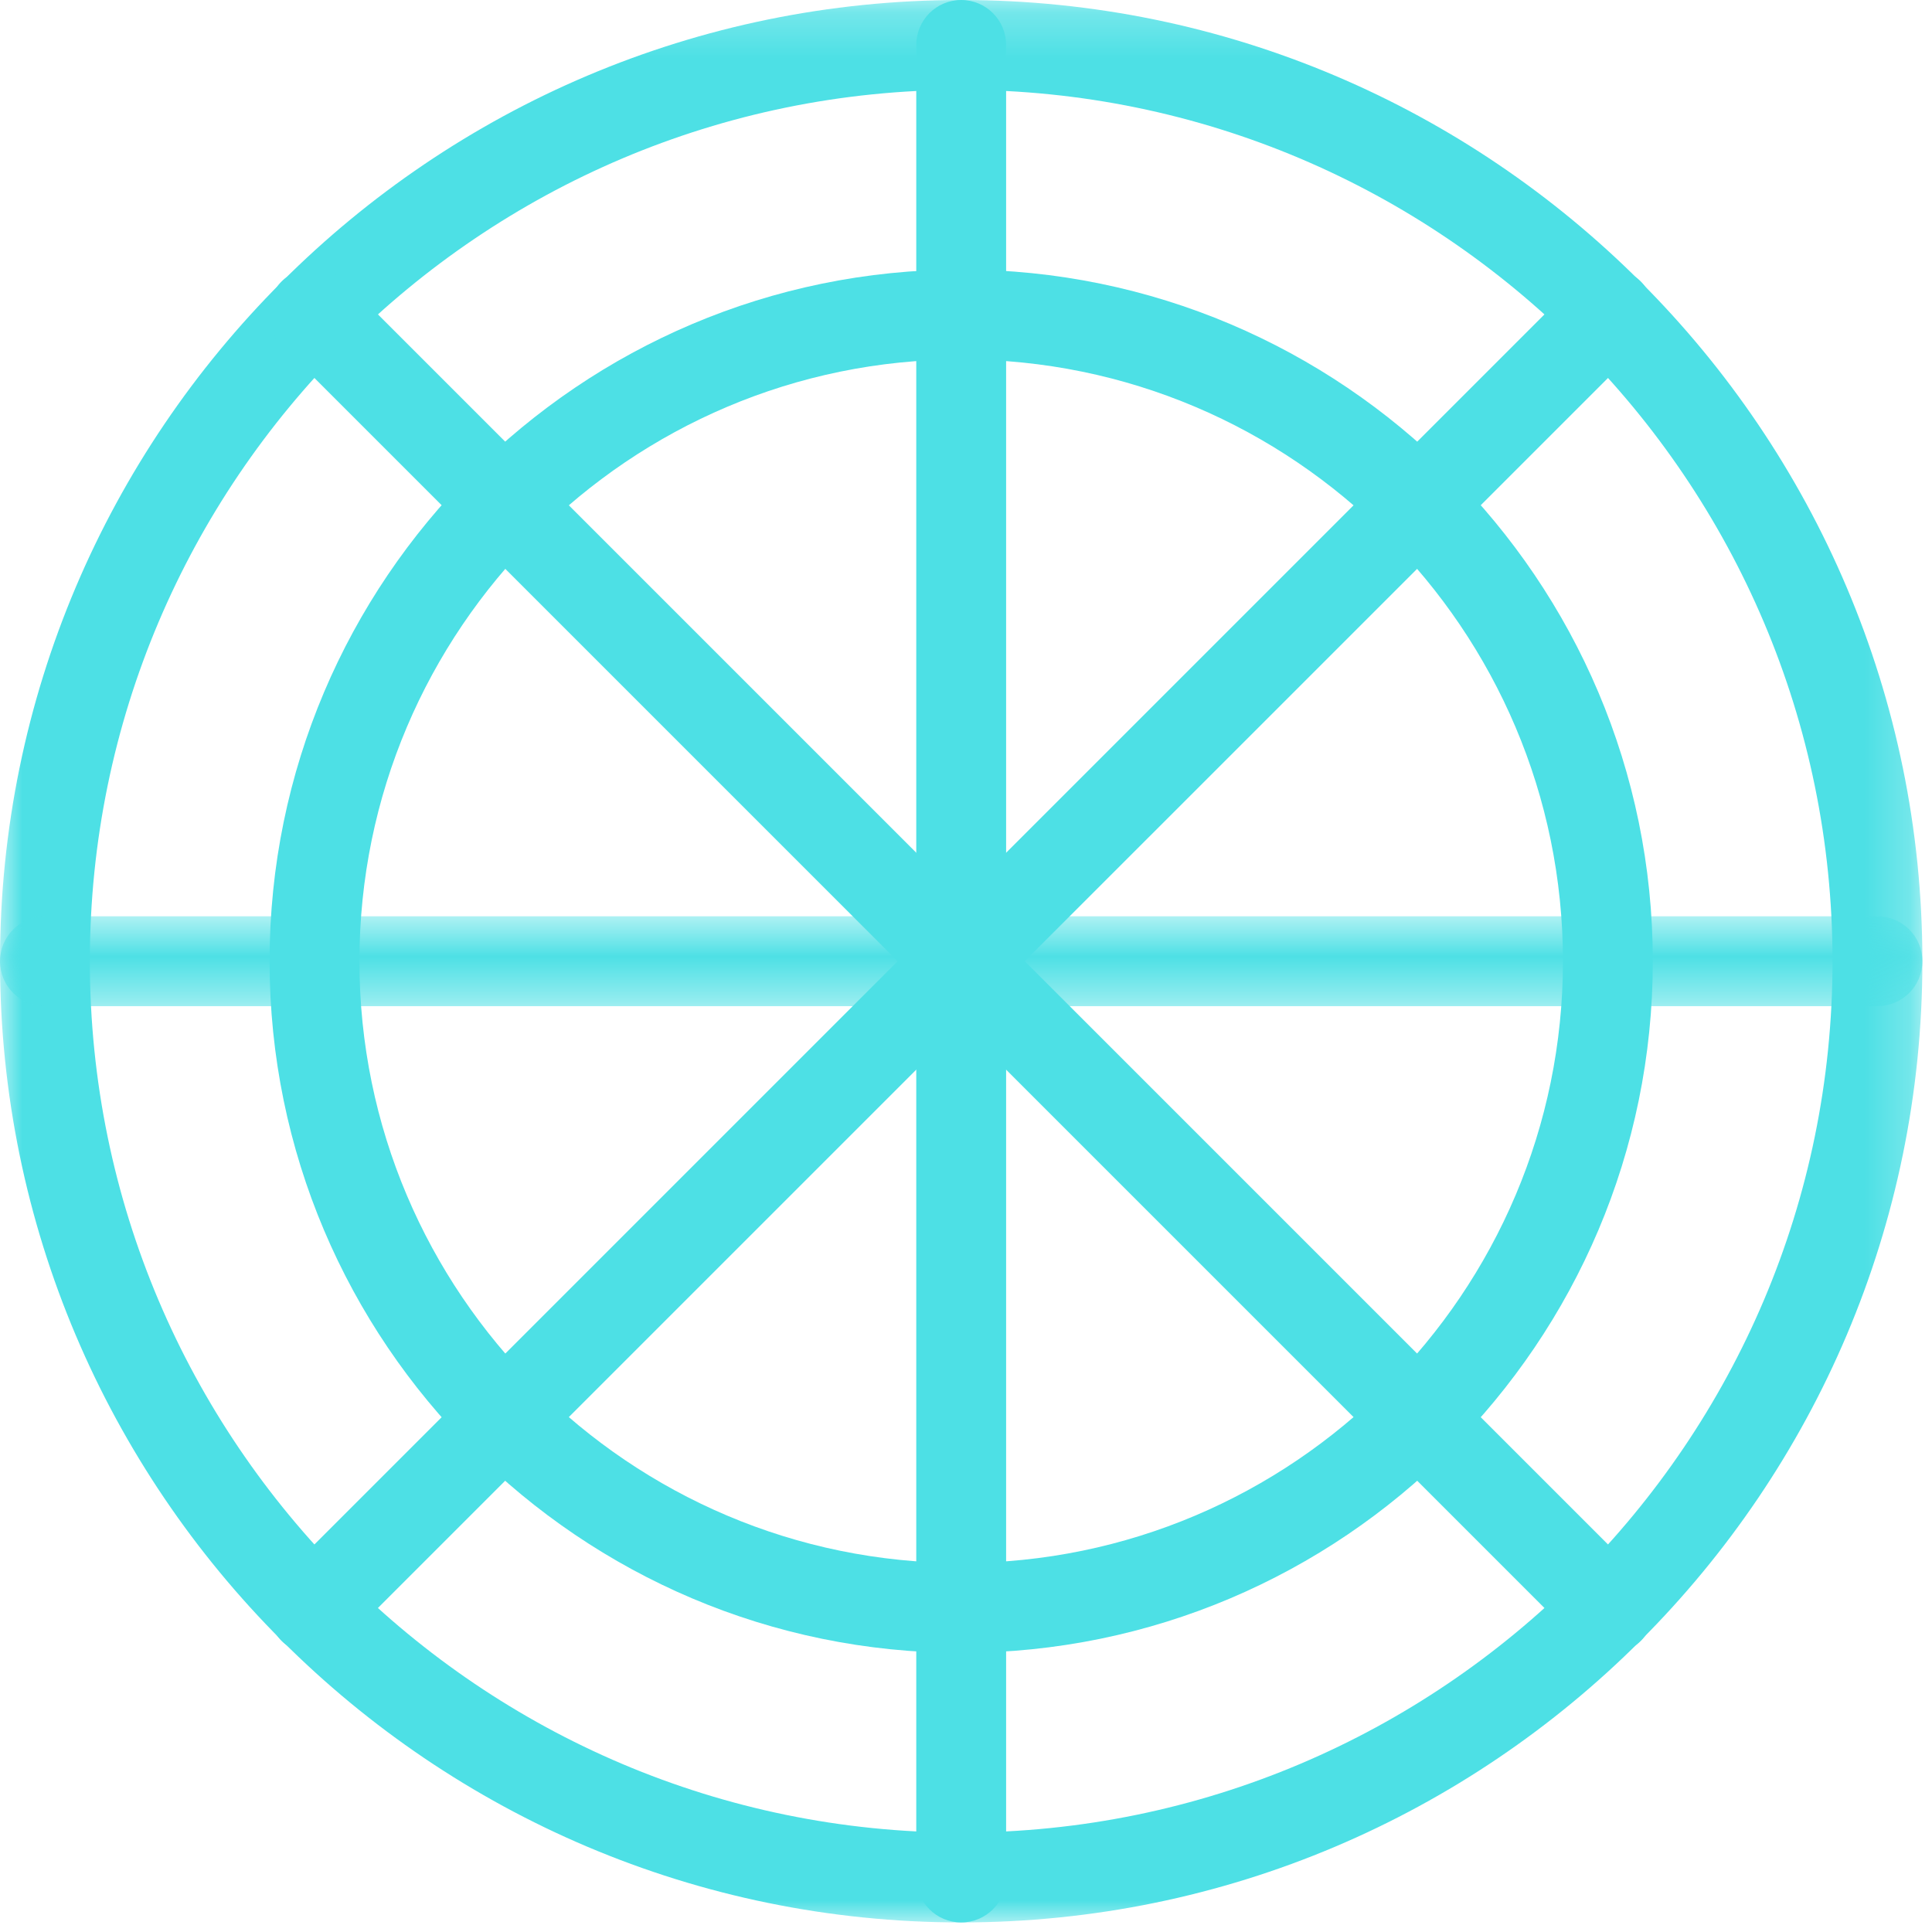
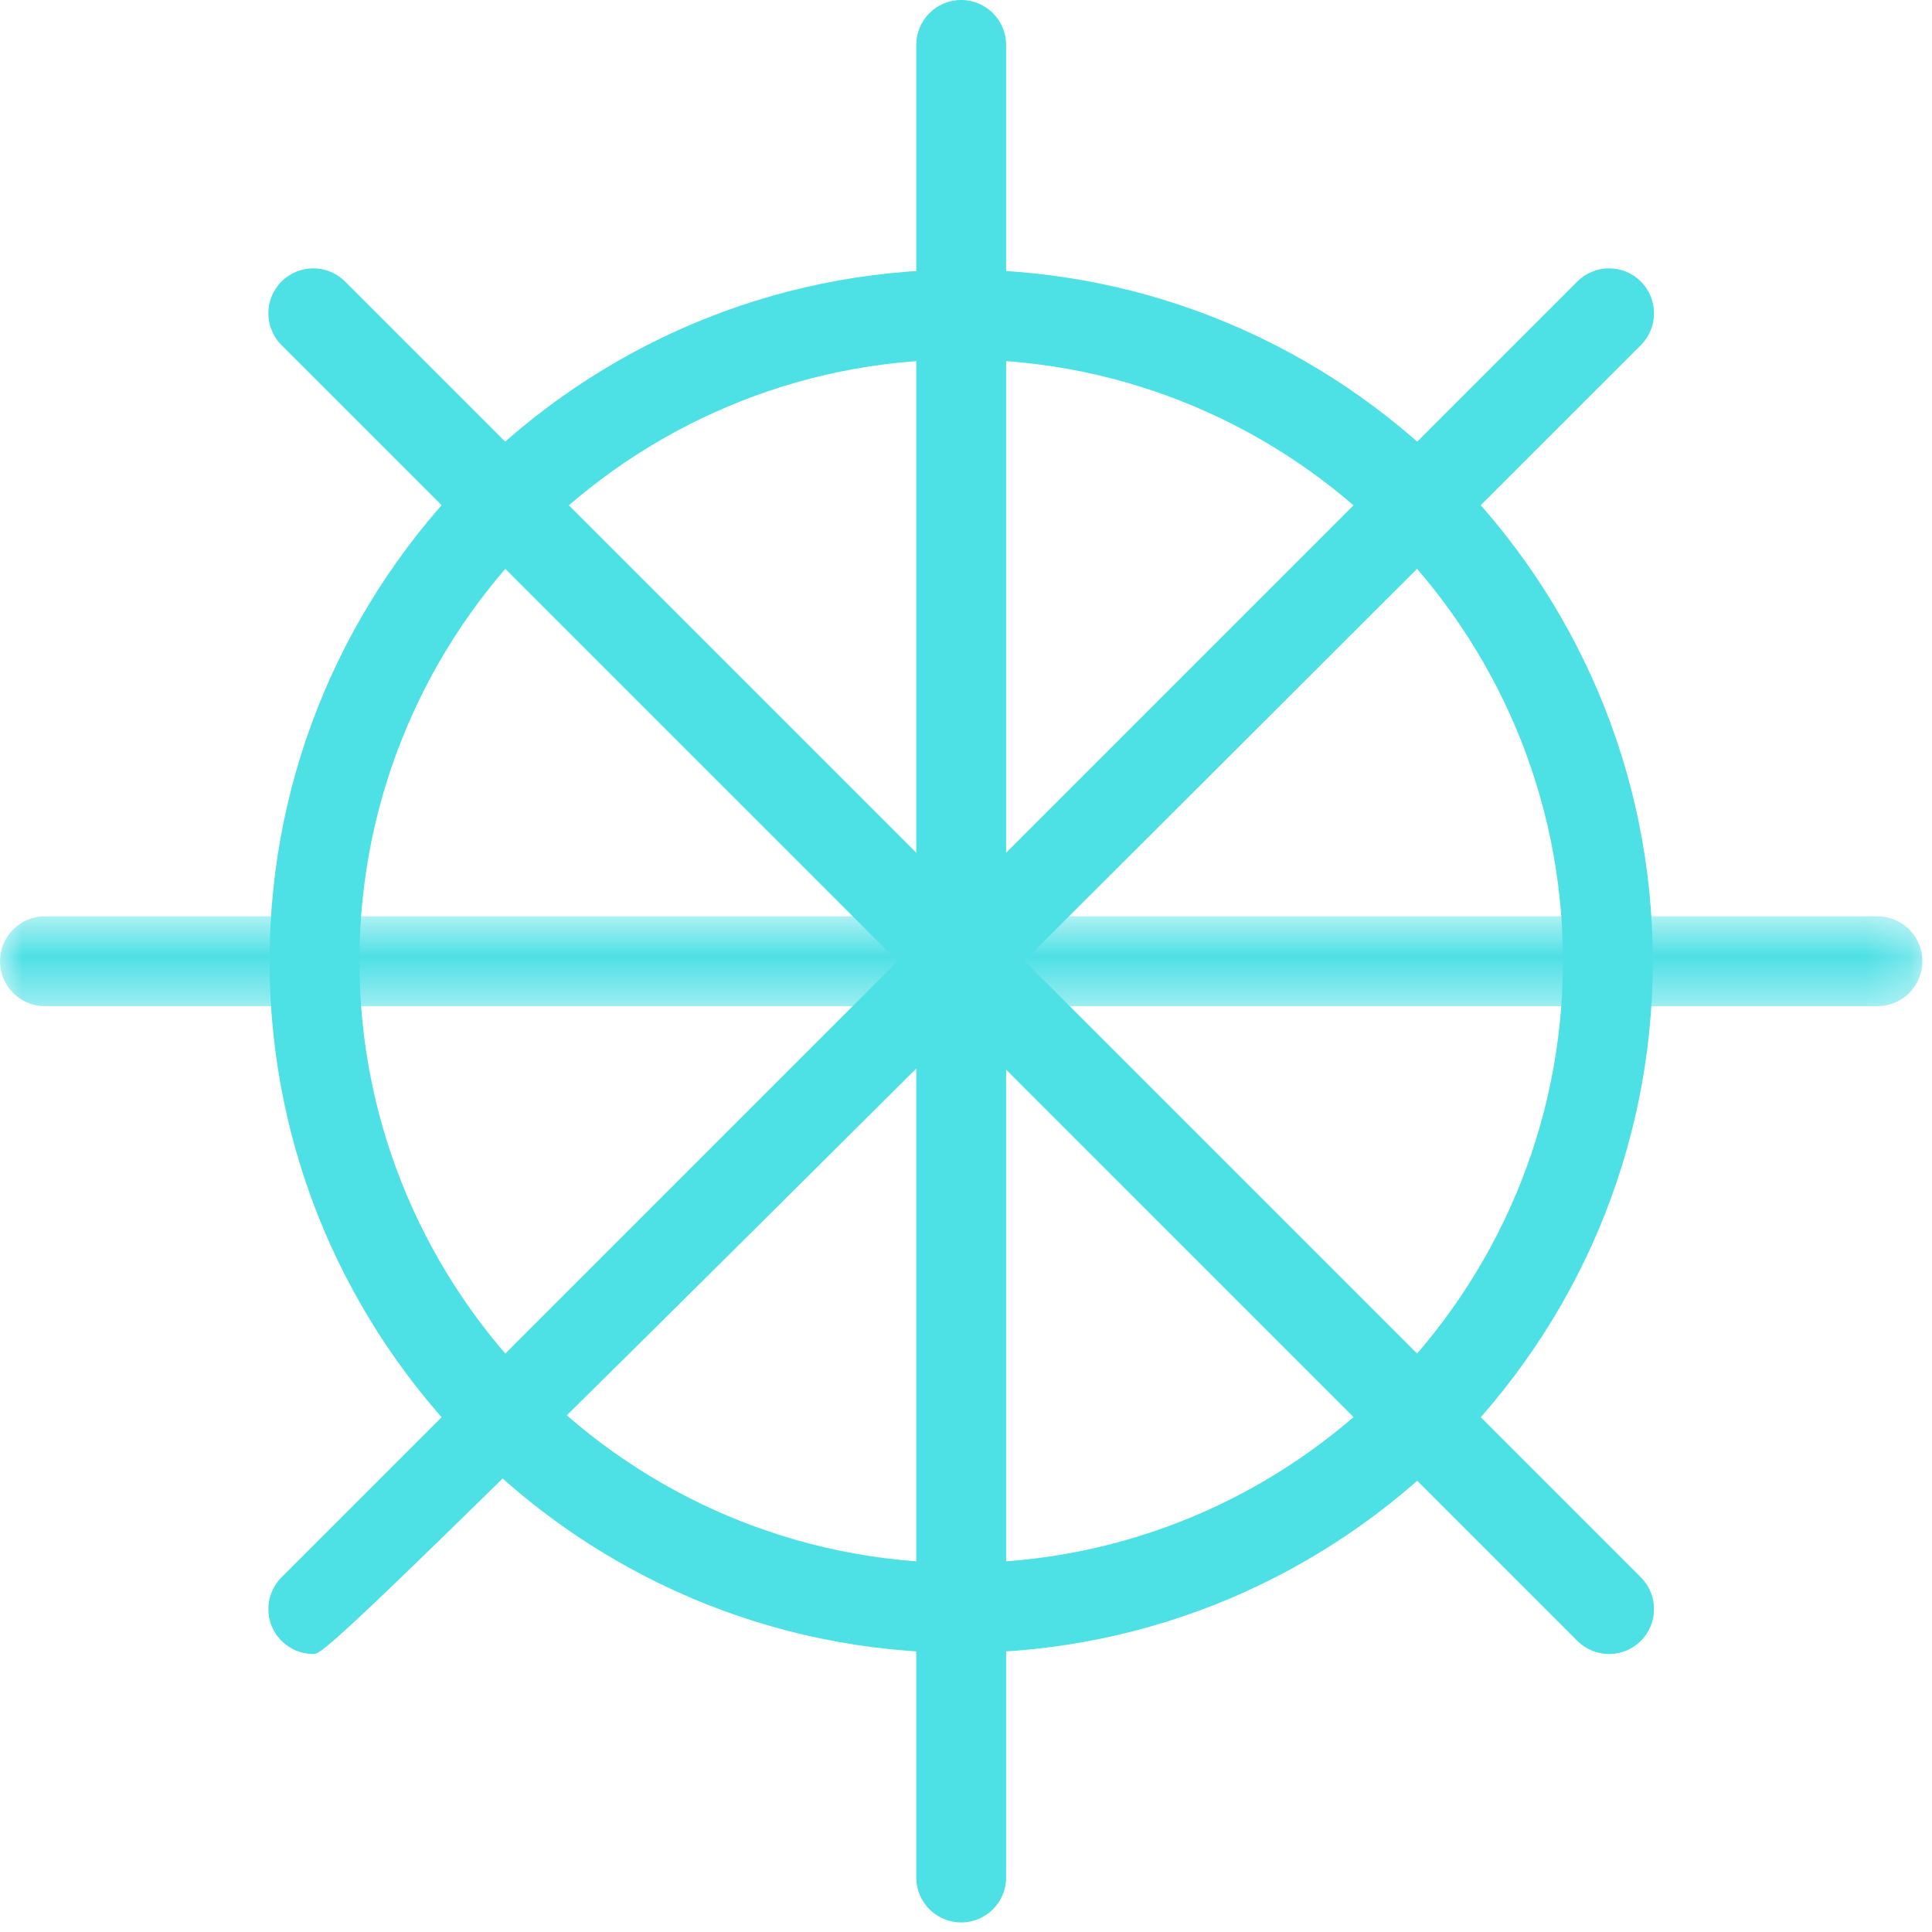
<svg xmlns="http://www.w3.org/2000/svg" xmlns:xlink="http://www.w3.org/1999/xlink" width="43px" height="43px" viewBox="0 0 43 43" version="1.1">
  <title>21E90D07-46B9-422B-A39D-053CE35F9F93</title>
  <desc>Created with sketchtool.</desc>
  <defs>
-     <polygon id="path-1" points="0 0.213 42.786 0.213 42.786 43 0 43" />
    <polygon id="path-3" points="0 0.607 42.786 0.607 42.786 2.607 0 2.607" />
  </defs>
  <g id="Page-1" stroke="none" stroke-width="1" fill="none" fill-rule="evenodd">
    <g id="our-story-copy" transform="translate(-1590, -6467)">
      <g id="games" transform="translate(1590, 6466)">
        <g id="Group-3" transform="translate(0, 0.787)">
          <mask id="mask-2" fill="white">
            <use xlink:href="#path-1" />
          </mask>
          <g id="Clip-2" />
          <path d="M21.393,2.213 C10.7,2.213 2,10.913 2,21.607 C2,32.3 10.7,41 21.393,41 C32.086,41 40.786,32.3 40.786,21.607 C40.786,10.913 32.086,2.213 21.393,2.213 M21.393,43 C9.597,43 0,33.403 0,21.607 C0,9.81 9.597,0.213 21.393,0.213 C33.189,0.213 42.786,9.81 42.786,21.607 C42.786,33.403 33.189,43 21.393,43" id="Fill-1" fill="#4DE0E5" mask="url(#mask-2)" />
        </g>
        <path d="M21.393,9 C14.008,9 8,15.008 8,22.394 C8,29.778 14.008,35.787 21.393,35.787 C28.778,35.787 34.786,29.778 34.786,22.394 C34.786,15.008 28.778,9 21.393,9 M21.393,37.787 C12.905,37.787 6,30.881 6,22.394 C6,13.906 12.905,7 21.393,7 C29.881,7 36.786,13.906 36.786,22.394 C36.786,30.881 29.881,37.787 21.393,37.787" id="Fill-4" fill="#4DE0E5" />
        <path d="M21.393,43.787 C20.841,43.787 20.393,43.339 20.393,42.787 L20.393,2 C20.393,1.448 20.841,1 21.393,1 C21.945,1 22.393,1.448 22.393,2 L22.393,42.787 C22.393,43.339 21.945,43.787 21.393,43.787" id="Fill-6" fill="#4DE0E5" />
        <g id="Group-10" transform="translate(0, 20.787)">
          <mask id="mask-4" fill="white">
            <use xlink:href="#path-3" />
          </mask>
          <g id="Clip-9" />
          <path d="M41.786,2.607 L1,2.607 C0.448,2.607 0,2.159 0,1.607 C0,1.055 0.448,0.607 1,0.607 L41.786,0.607 C42.338,0.607 42.786,1.055 42.786,1.607 C42.786,2.159 42.338,2.607 41.786,2.607" id="Fill-8" fill="#4DE0E5" mask="url(#mask-4)" />
        </g>
-         <path d="M6.973,37.813 C6.717,37.813 6.461,37.715 6.266,37.52 C5.875,37.13 5.875,36.498 6.266,36.106 L35.106,7.266 C35.497,6.875 36.13,6.875 36.52,7.266 C36.911,7.657 36.911,8.29 36.52,8.681 L7.68,37.52 C7.485,37.715 7.229,37.813 6.973,37.813" id="Fill-11" fill="#4DE0E5" />
+         <path d="M6.973,37.813 C6.717,37.813 6.461,37.715 6.266,37.52 C5.875,37.13 5.875,36.498 6.266,36.106 L35.106,7.266 C35.497,6.875 36.13,6.875 36.52,7.266 C36.911,7.657 36.911,8.29 36.52,8.681 C7.485,37.715 7.229,37.813 6.973,37.813" id="Fill-11" fill="#4DE0E5" />
        <path d="M35.813,37.813 C35.557,37.813 35.301,37.715 35.106,37.52 L6.266,8.681 C5.875,8.29 5.875,7.657 6.266,7.266 C6.656,6.875 7.289,6.875 7.68,7.266 L36.52,36.106 C36.911,36.498 36.911,37.13 36.52,37.52 C36.325,37.715 36.069,37.813 35.813,37.813" id="Fill-13" fill="#4DE0E5" />
      </g>
    </g>
  </g>
</svg>